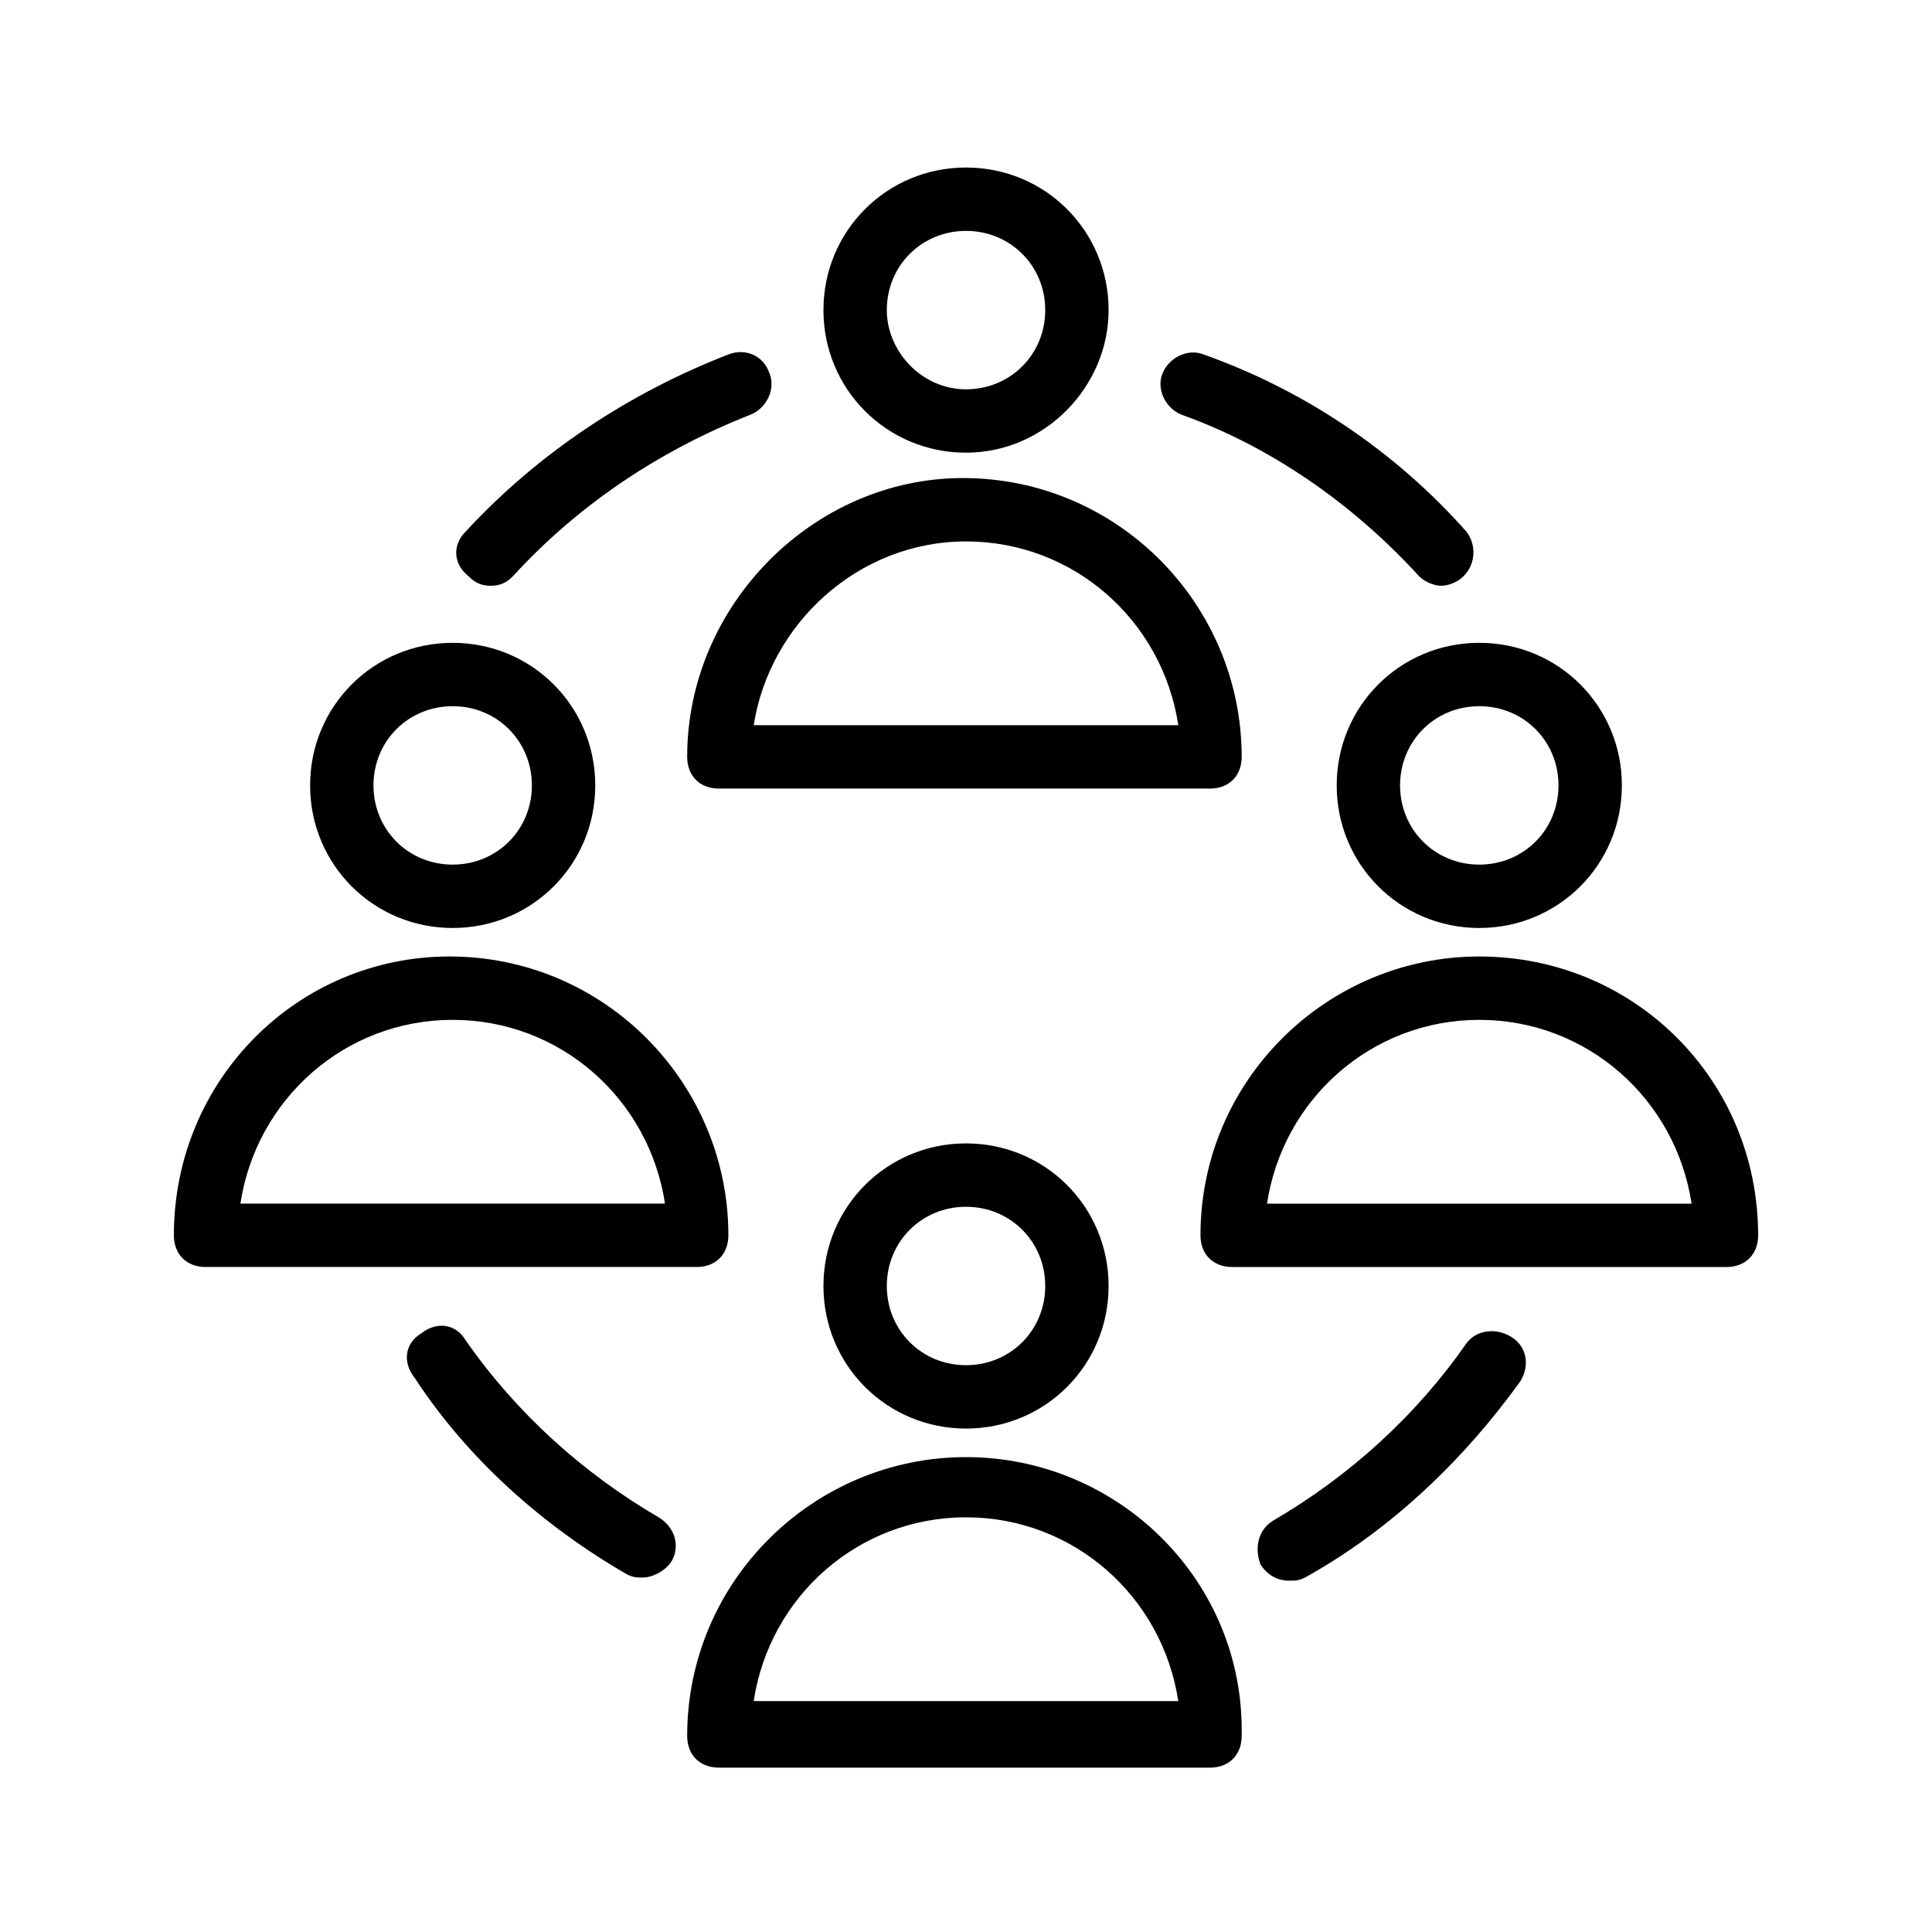
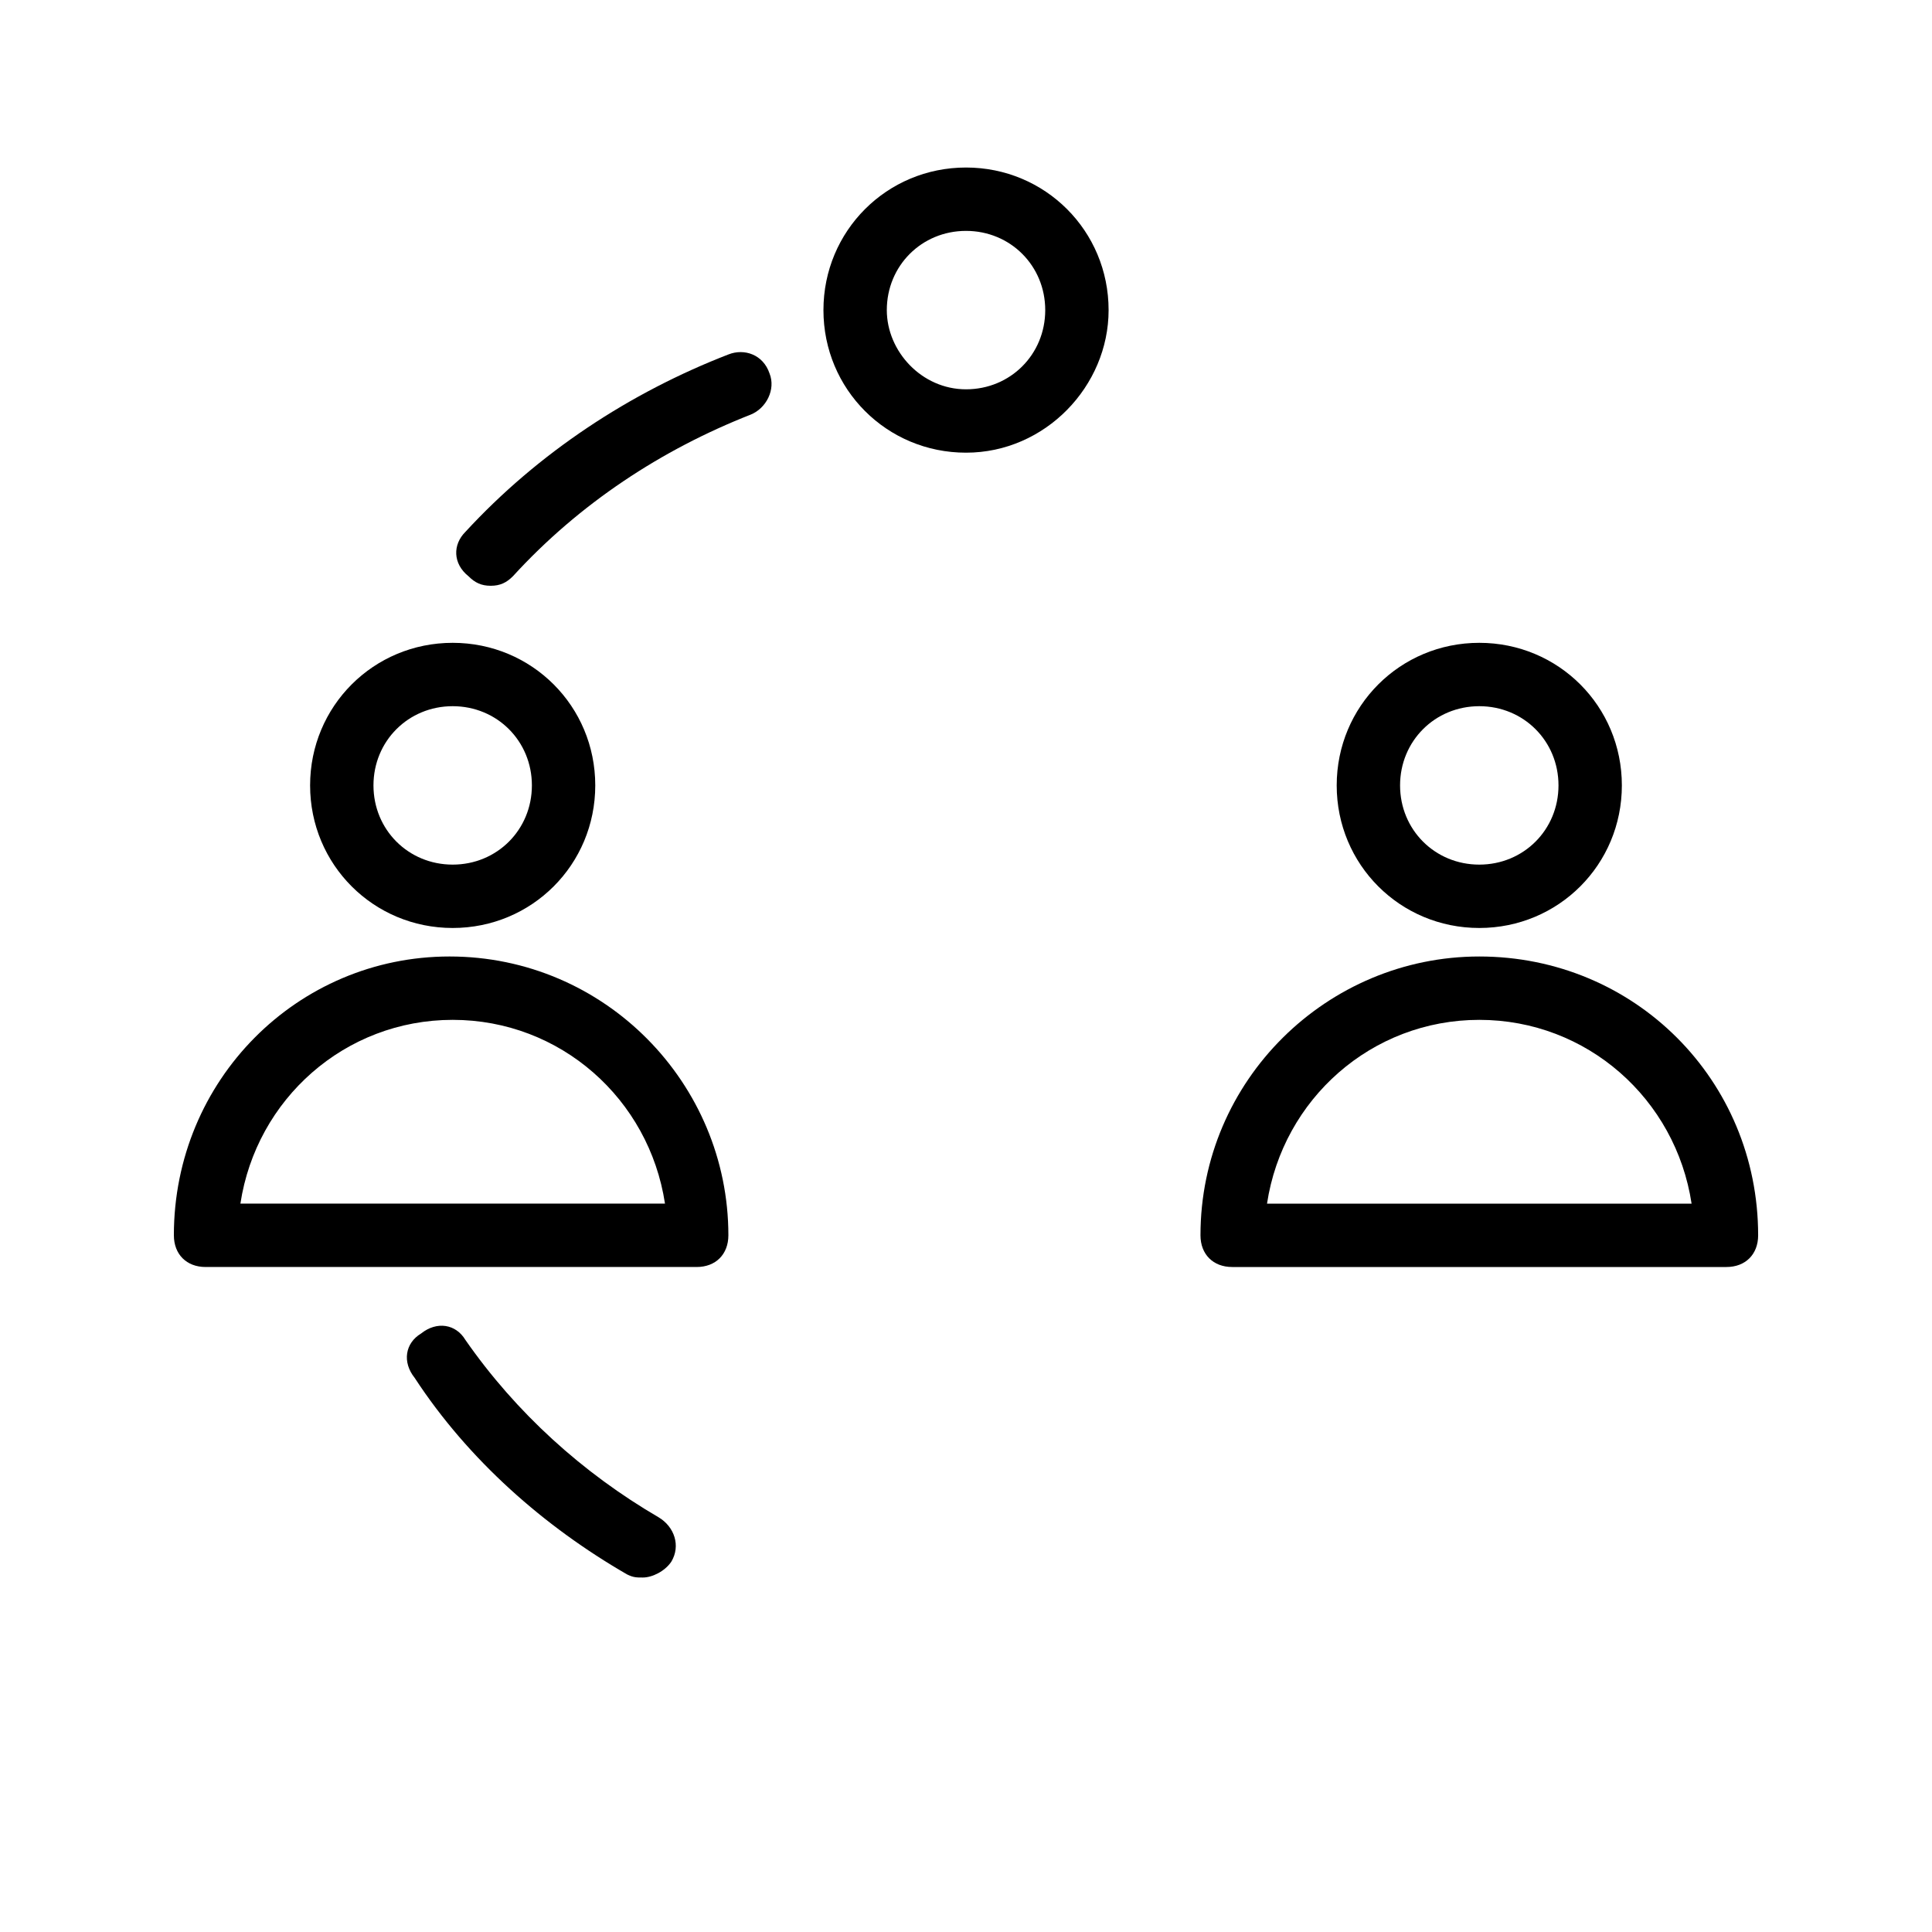
<svg xmlns="http://www.w3.org/2000/svg" fill="#000000" width="800px" height="800px" version="1.1" viewBox="144 144 512 512">
  <g>
    <path d="m498.24 352.14c0 20.992 16.793 37.785 37.785 37.785 20.992 0 37.785-16.793 37.785-37.785 0-20.992-16.793-37.785-37.785-37.785-20.992 0-37.785 16.793-37.785 37.785zm37.785-20.992c11.754 0 20.992 9.238 20.992 20.992 0 11.754-9.238 20.992-20.992 20.992s-20.992-9.238-20.992-20.992c0-11.754 9.238-20.992 20.992-20.992z" />
    <path d="m536.03 397.48c-40.305 0-73.891 32.746-73.891 73.891 0 5.039 3.359 8.398 8.398 8.398h130.99c5.039 0 8.398-3.359 8.398-8.398-0.004-41.145-32.75-73.891-73.895-73.891zm-56.258 65.496c4.199-27.711 27.711-48.703 56.258-48.703 28.551 0 52.059 20.992 56.258 48.703z" />
    <path d="m226.18 352.14c0 20.992 16.793 37.785 37.785 37.785s37.785-16.793 37.785-37.785c0-20.992-16.793-37.785-37.785-37.785s-37.785 16.793-37.785 37.785zm58.777 0c0 11.754-9.238 20.992-20.992 20.992s-20.992-9.238-20.992-20.992c0-11.754 9.238-20.992 20.992-20.992 11.758 0 20.992 9.238 20.992 20.992z" />
    <path d="m190.08 471.37c0 5.039 3.359 8.398 8.398 8.398h130.15c5.039 0 8.398-3.359 8.398-8.398 0-40.305-32.746-73.891-73.891-73.891-40.312 0-73.059 32.746-73.059 73.891zm73.891-57.098c28.551 0 52.059 20.992 56.258 48.703h-112.52c4.199-27.711 27.711-48.703 56.258-48.703z" />
-     <path d="m437.79 484.8c0-20.992-16.793-37.785-37.785-37.785s-37.785 16.793-37.785 37.785c0 20.992 16.793 37.785 37.785 37.785 20.992 0.004 37.785-16.793 37.785-37.785zm-58.777 0c0-11.754 9.238-20.992 20.992-20.992s20.992 9.238 20.992 20.992c0 11.754-9.238 20.992-20.992 20.992-11.758 0-20.992-9.234-20.992-20.992z" />
-     <path d="m400 530.15c-40.305 0-73.891 32.746-73.891 73.891 0 5.039 3.359 8.398 8.398 8.398h130.15c5.039 0 8.398-3.359 8.398-8.398 0.832-41.141-32.754-73.891-73.059-73.891zm-56.262 64.656c4.199-27.711 27.711-48.703 56.258-48.703 28.551 0 52.059 20.992 56.258 48.703z" />
    <path d="m437.79 226.18c0-20.992-16.793-37.785-37.785-37.785s-37.785 16.793-37.785 37.785c0 20.992 16.793 37.785 37.785 37.785s37.785-17.633 37.785-37.785zm-58.777 0c0-11.754 9.238-20.992 20.992-20.992s20.992 9.238 20.992 20.992-9.238 20.992-20.992 20.992c-11.758 0-20.992-10.074-20.992-20.992z" />
-     <path d="m326.11 344.58c0 5.039 3.359 8.398 8.398 8.398h130.15c5.039 0 8.398-3.359 8.398-8.398 0-40.305-32.746-73.891-73.891-73.891-39.469 0-73.059 33.586-73.059 73.891zm73.895-57.098c28.551 0 52.059 20.992 56.258 48.703h-112.52c4.199-26.871 27.711-48.703 56.262-48.703z" />
-     <path d="m462.98 237.94c-4.199-1.68-9.238 0.84-10.914 5.039-1.68 4.199 0.84 9.238 5.039 10.914 23.512 8.398 45.344 23.512 62.977 42.824 1.68 1.68 4.199 2.519 5.879 2.519 1.68 0 4.199-0.84 5.879-2.519 3.359-3.359 3.359-8.398 0.84-11.754-19.32-21.836-43.672-37.789-69.699-47.023z" />
-     <path d="m544.43 498.24c-4.199-2.519-9.238-1.68-11.754 1.68-13.434 19.312-31.066 35.266-51.219 47.023-4.199 2.519-5.039 7.559-3.359 11.754 1.68 2.519 4.199 4.199 7.559 4.199 1.68 0 2.519 0 4.199-0.84 22.672-12.594 41.984-31.066 57.098-52.059 2.512-4.203 1.672-9.238-2.523-11.758z" />
    <path d="m310.15 561.22c1.68 0.84 2.519 0.84 4.199 0.84 2.519 0 5.879-1.68 7.559-4.199 2.519-4.199 0.84-9.238-3.359-11.754-20.152-11.754-37.785-27.711-51.219-47.023-2.519-4.199-7.559-5.039-11.754-1.68-4.199 2.519-5.039 7.559-1.68 11.754 14.27 21.832 34.422 39.465 56.254 52.062z" />
    <path d="m337.02 237.94c-26.031 10.078-50.383 26.031-69.695 47.023-3.359 3.359-3.359 8.398 0.84 11.754 1.68 1.68 3.359 2.519 5.879 2.519s4.199-0.84 5.879-2.519c17.633-19.312 39.465-33.586 62.977-42.824 4.199-1.68 6.719-6.719 5.039-10.914-1.684-5.039-6.719-6.719-10.918-5.039z" />
  </g>
</svg>